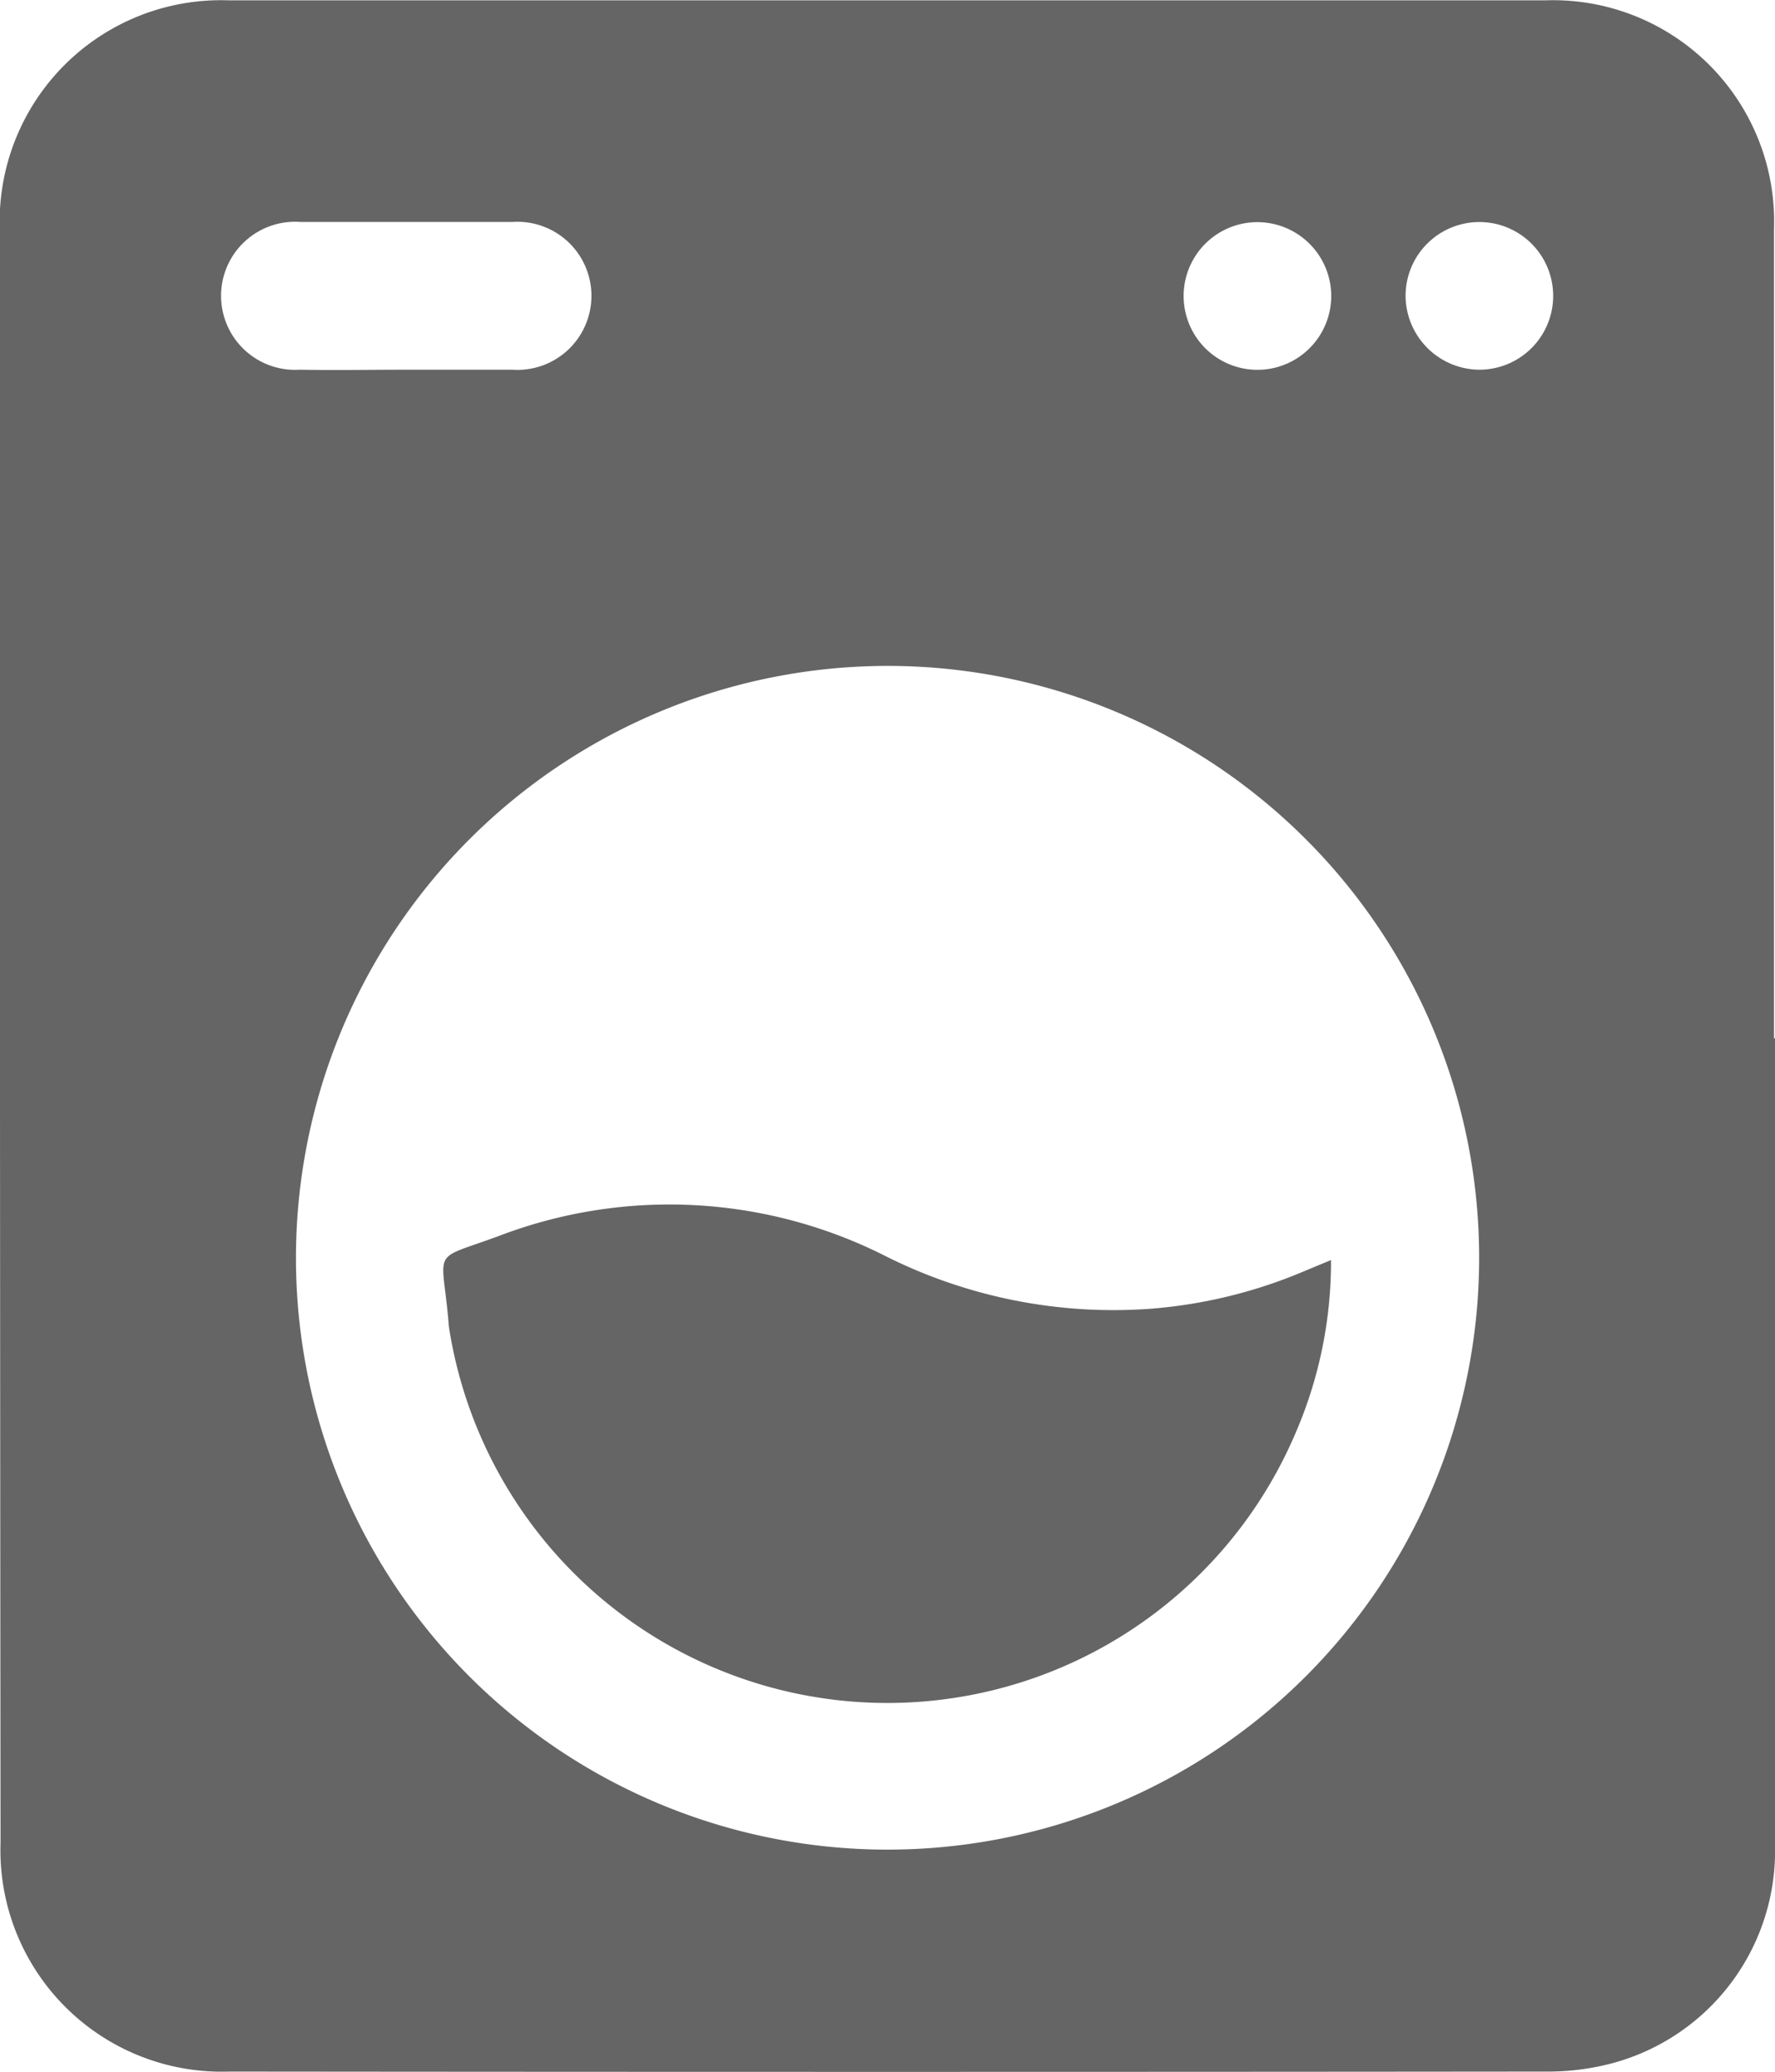
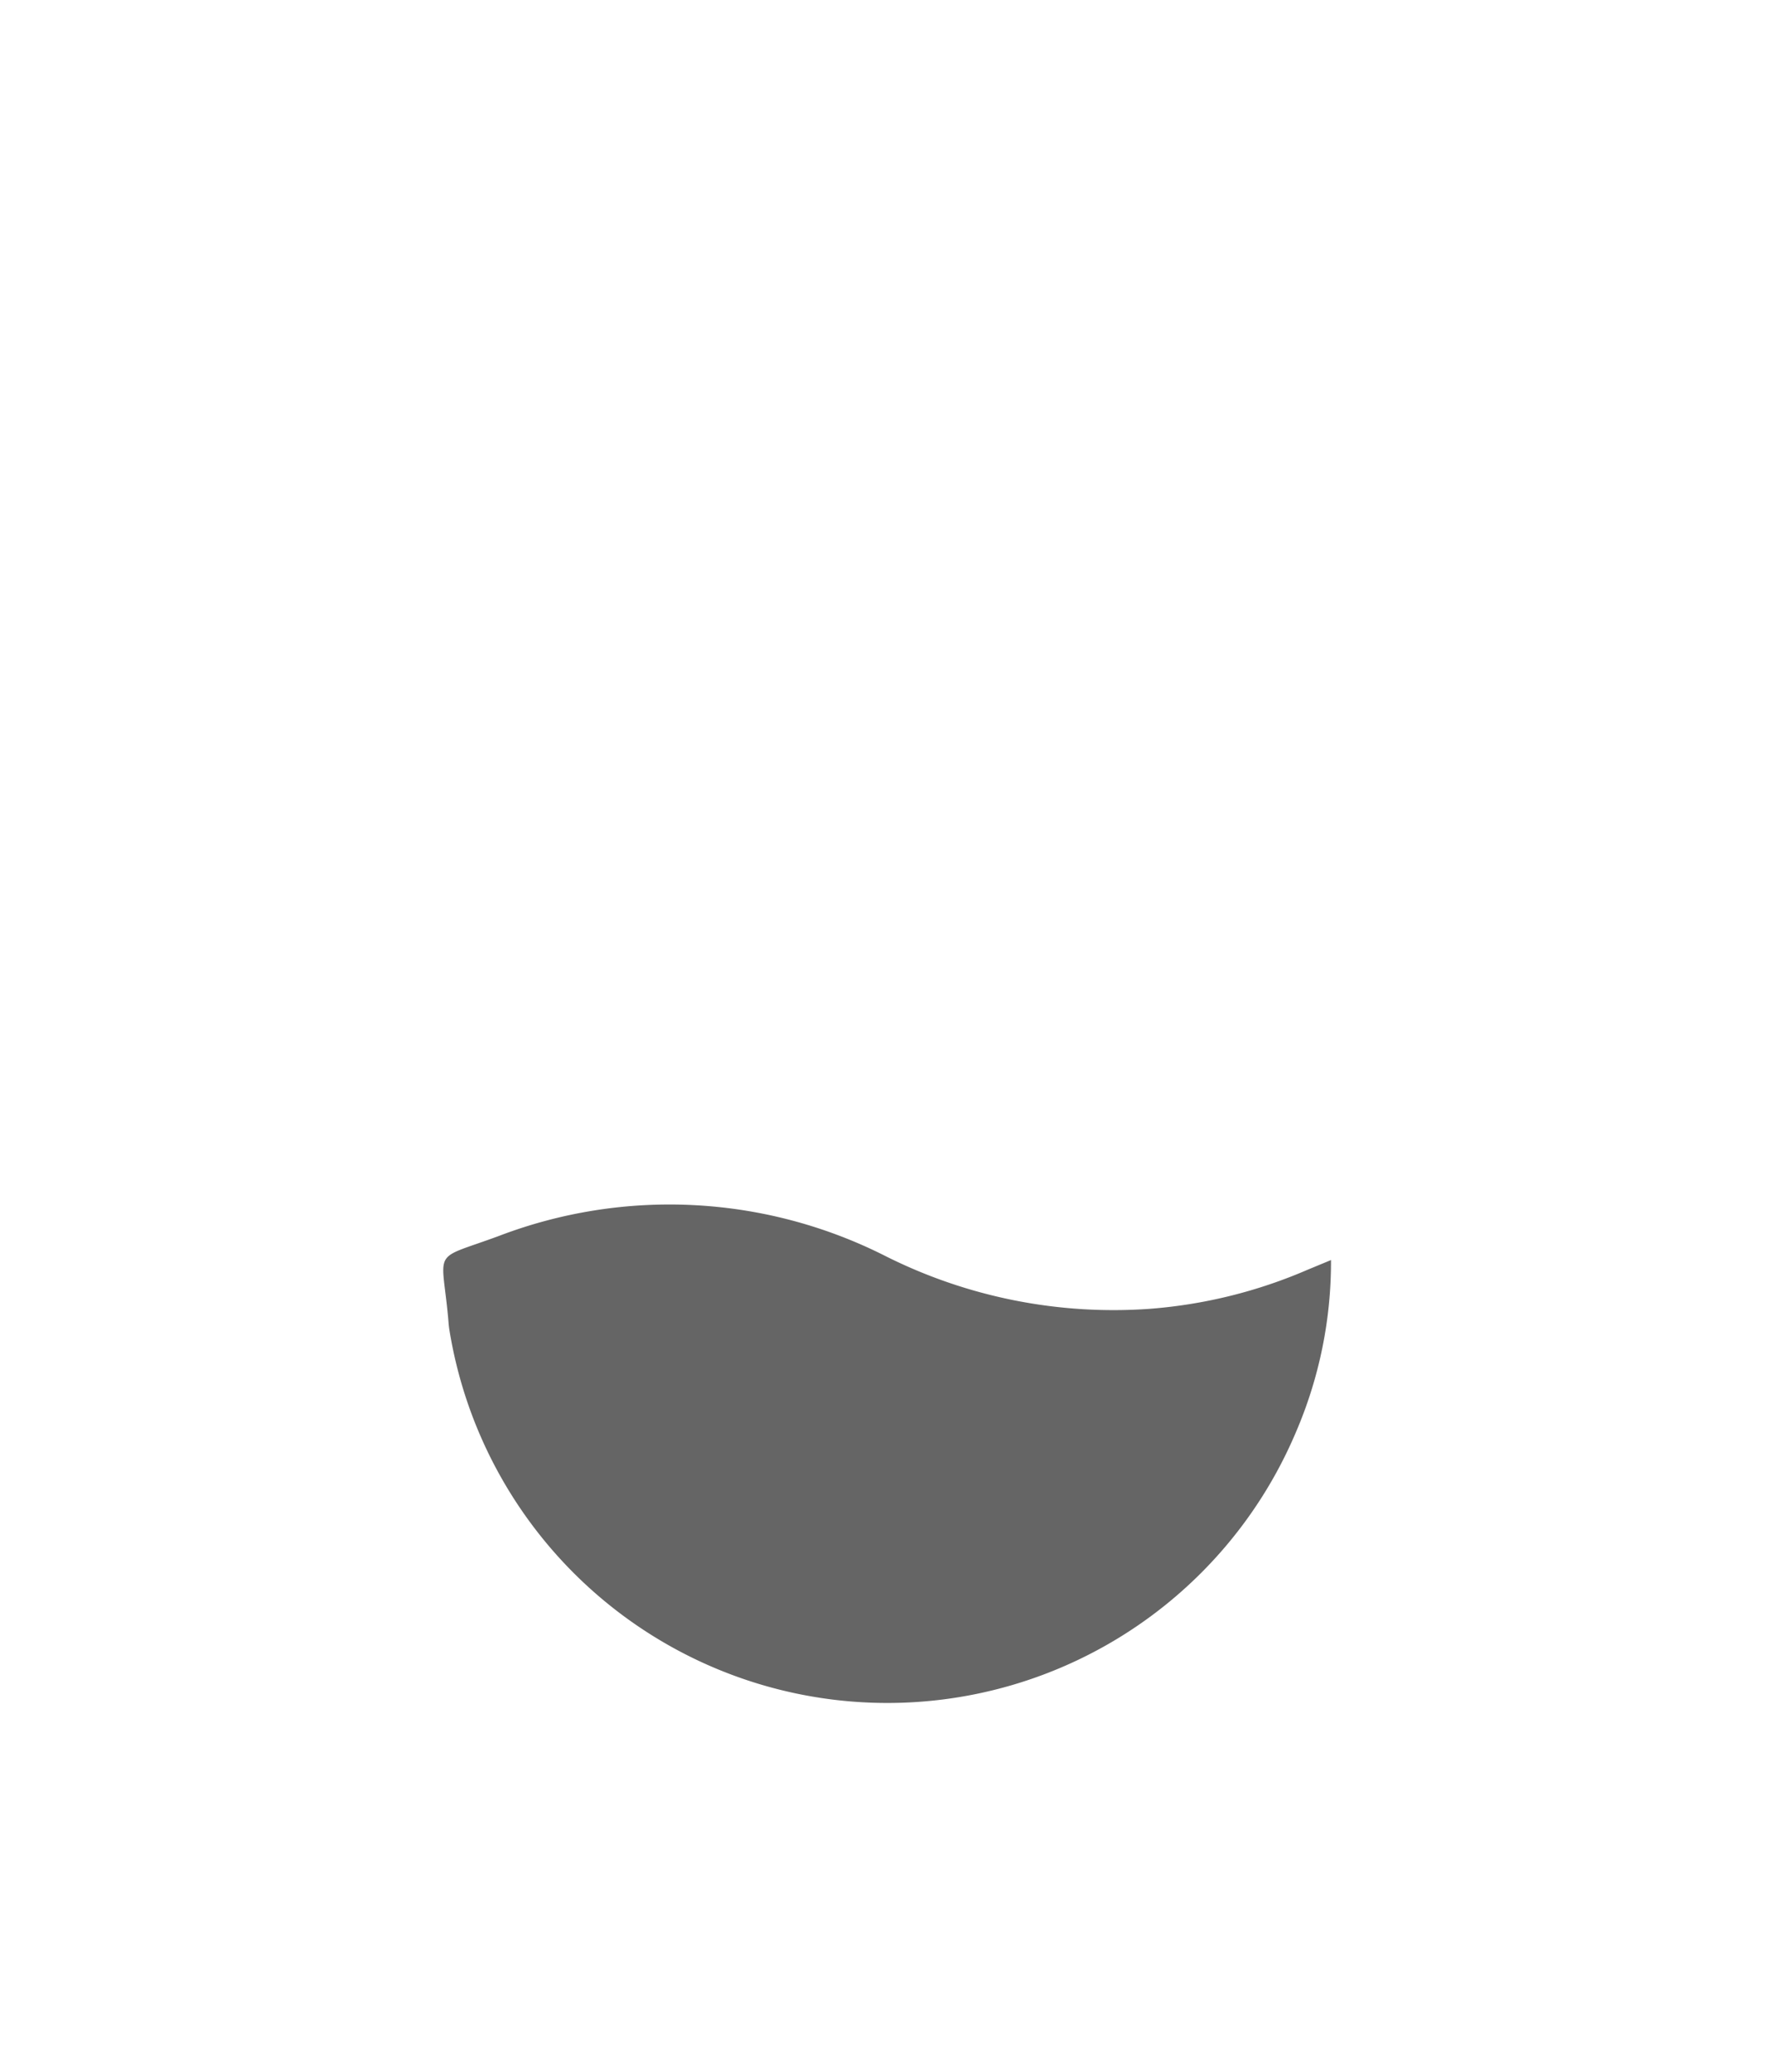
<svg xmlns="http://www.w3.org/2000/svg" data-name="レイヤー 1" width="16.307" height="19.027" viewBox="0 0 16.307 19.027">
  <g data-name="グループ 179" fill="#656565">
-     <path data-name="パス 88" d="M16.307 9.535v7.409a2.018 2.018 0 01-1.516 2.008 2.3 2.3 0 01-.586.071q-6.051.006-12.1 0a2.033 2.033 0 01-2.1-2.1q-.007-7.412-.007-14.82a2.033 2.033 0 012.1-2.1h12.1a2.032 2.032 0 012.1 2.1v7.431zm-13.588 2a5.435 5.435 0 105.465-5.42 5.439 5.439 0 00-5.465 5.417zm1.011-8.14h.976a.68.68 0 10.005-1.357H2.758a.68.68 0 10-.004 1.357c.325.006.651 0 .976 0zm9.856 0a.678.678 0 10-.673-.678.683.683 0 00.673.678zM11.549 2.04a.678.678 0 10.681.67.679.679 0 00-.681-.67z" />
    <path data-name="パス 89" d="M12.228 11.569a3.956 3.956 0 01-.322 1.582 4.076 4.076 0 01-7.777-.936c-.007-.042-.009-.084-.013-.126-.061-.637-.152-.511.464-.738a4.395 4.395 0 013.558.185 4.67 4.67 0 002.422.483 4.519 4.519 0 001.453-.359l.215-.089z" />
  </g>
</svg>